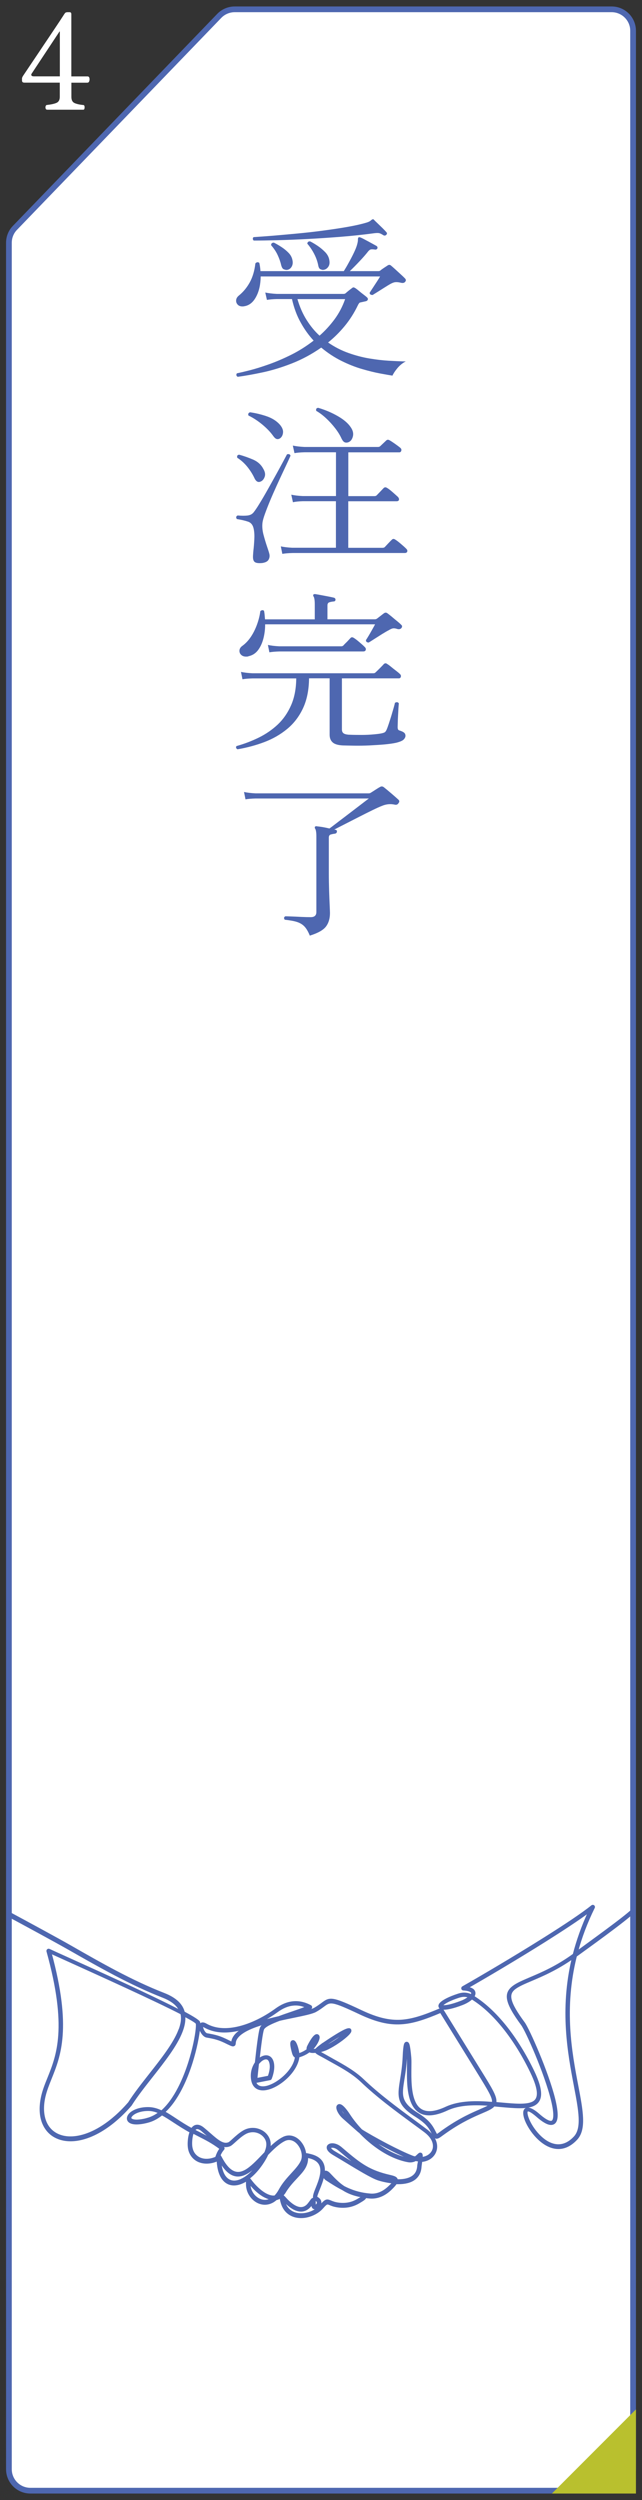
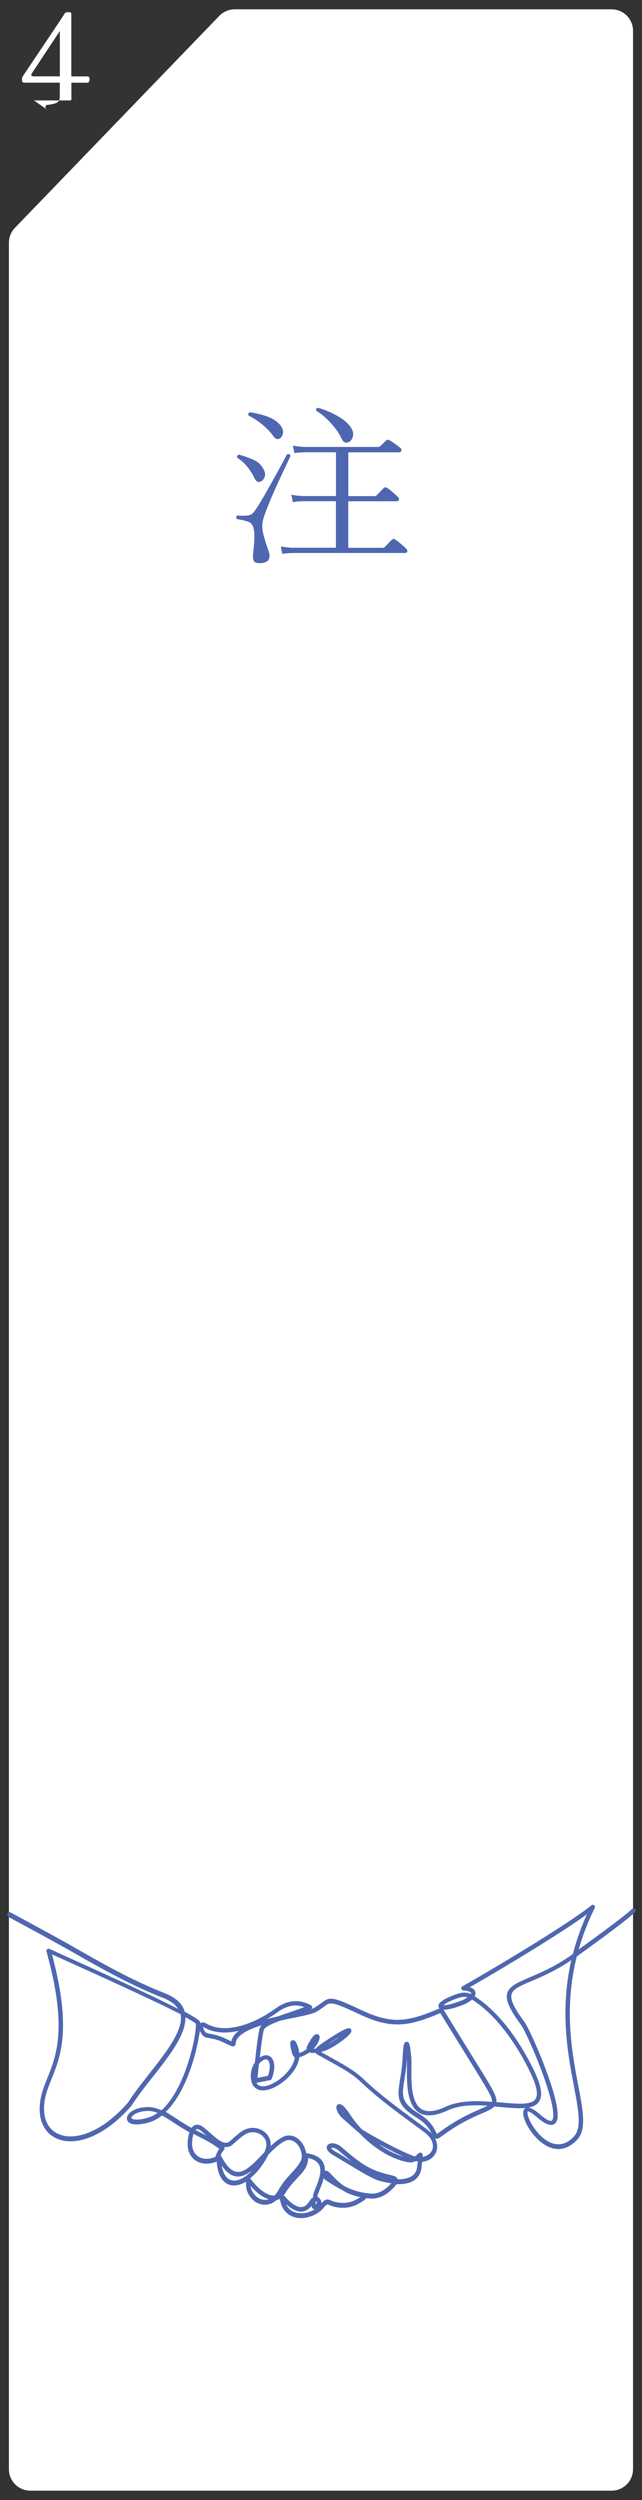
<svg xmlns="http://www.w3.org/2000/svg" id="_レイヤー_1" data-name="レイヤー 1" viewBox="0 0 112.32 436.79">
  <rect x="0" y="0" width="112.32" height="436.79" fill="#333333" stroke="none" />
  <defs>
    <style>
      .cls-1 {
        fill: #fff;
      }

      .cls-2 {
        fill-rule: evenodd;
        stroke: #4e67b0;
        stroke-miterlimit: 10;
        stroke-width: .3px;
      }

      .cls-2, .cls-3 {
        fill: #4e67b0;
      }

      .cls-4 {
        fill: #b9c02e;
      }
    </style>
  </defs>
  <g>
    <g>
      <path class="cls-1" d="M5.31,435.16c-2.07,0-3.75-1.68-3.75-3.75V42.42c0-.98.37-1.9,1.05-2.61L38.36,2.78c.7-.73,1.69-1.15,2.7-1.15h65.94c2.07,0,3.75,1.68,3.75,3.75v426.03c0,2.07-1.68,3.75-3.75,3.75H5.31Z" />
-       <path class="cls-3" d="M107.01,2.13c1.79,0,3.25,1.46,3.25,3.25v426.03c0,1.79-1.46,3.25-3.25,3.25H5.31c-1.79,0-3.25-1.46-3.25-3.25V42.42c0-.85.32-1.65.91-2.26L38.72,3.12c.61-.63,1.46-.99,2.34-.99h65.94M107.01,1.13H41.06c-1.15,0-2.26.47-3.06,1.3L2.25,39.47c-.77.79-1.19,1.85-1.19,2.95v388.99c0,2.35,1.9,4.25,4.25,4.25h101.7c2.35,0,4.25-1.9,4.25-4.25V5.38c0-2.35-1.9-4.25-4.25-4.25h0Z" />
    </g>
    <g>
-       <path class="cls-3" d="M42.69,53.52c-.46.06-.81-.02-1.05-.24-.24-.22-.35-.49-.33-.81s.19-.6.49-.84c.76-.62,1.39-1.38,1.9-2.3.5-.91.83-2.01.98-3.31.22-.24.45-.27.69-.09.11.5.17.98.2,1.44h14.58c.24-.38.52-.85.83-1.42.32-.57.62-1.14.9-1.72.28-.58.48-1.07.59-1.47.11-.4.16-.69.15-.88-.01-.19.03-.32.11-.41.07-.04.19-.03.36.03.2.08.47.21.83.41.36.19.72.38,1.08.58.36.2.65.36.87.48.15.1.21.24.16.42-.09.18-.24.25-.46.21-.28-.04-.5-.05-.65-.03-.15.02-.32.13-.49.33-.39.5-.89,1.08-1.5,1.72-.61.65-1.19,1.24-1.73,1.75h5c.15,0,.27-.04.36-.12.11-.1.3-.24.57-.42.27-.18.48-.32.64-.42.24-.18.46-.18.65,0,.17.14.42.36.74.65.32.29.63.58.95.87.32.29.56.52.74.71.2.2.21.4.03.6-.15.2-.42.25-.79.15-.41-.1-.75-.12-1.01-.08s-.54.17-.85.34c-.24.14-.57.34-.98.6-.41.26-.81.51-1.19.75-.38.24-.67.42-.87.54-.35,0-.52-.13-.52-.39.15-.24.34-.54.57-.88.23-.35.46-.71.7-1.07.24-.36.42-.66.56-.9h-20.89c-.02,1.42-.29,2.62-.82,3.58-.52.97-1.22,1.51-2.09,1.63ZM41.61,65.85c-.28-.16-.34-.37-.16-.63.52-.1,1.28-.28,2.26-.53.98-.25,2.1-.6,3.37-1.05,1.26-.45,2.57-1.01,3.91-1.68s2.63-1.49,3.88-2.45c-.85-.92-1.61-1.97-2.27-3.17-.67-1.19-1.17-2.55-1.52-4.09h-2.65c-.72.02-1.3.07-1.73.15l-.29-1.29c.57.12,1.24.2,2.03.24h11.67c.15,0,.27-.04.36-.12.11-.1.28-.24.51-.43.23-.19.42-.33.57-.44.11-.1.21-.15.29-.15s.21.05.36.15c.15.1.36.26.62.48s.52.43.79.63.45.35.56.45c.17.14.23.29.18.43-.05.15-.18.25-.38.29l-.82.18c-.15.02-.26.07-.31.14-.05.07-.13.18-.21.34-.65,1.36-1.43,2.58-2.32,3.66-.89,1.08-1.86,2.04-2.91,2.88,1.13.78,2.32,1.39,3.56,1.83,1.24.44,2.46.76,3.66.96,1.2.2,2.31.33,3.33.39,1.02.06,1.88.1,2.55.12h.49c-.57.3-1.05.69-1.46,1.18s-.69.92-.87,1.31c-.52-.08-1.25-.21-2.17-.38s-1.97-.43-3.14-.77c-1.17-.34-2.37-.81-3.6-1.42-1.23-.61-2.41-1.38-3.55-2.33-1.63,1.14-3.34,2.06-5.12,2.76-1.78.7-3.49,1.22-5.13,1.57-1.65.35-3.09.61-4.33.77ZM44.39,42.03c-.11-.1-.16-.21-.16-.31s.04-.21.13-.29c.96-.06,2.1-.15,3.42-.25,1.32-.11,2.73-.24,4.23-.38,1.5-.14,3.01-.31,4.51-.51,1.5-.2,2.92-.41,4.23-.64,1.32-.23,2.45-.48,3.38-.76.33-.1.57-.21.72-.35.15-.13.26-.21.33-.22.11-.04.2,0,.26.09.11.12.31.32.61.6.29.28.59.57.9.87.3.3.52.53.65.69.09.08.12.17.1.25-.02.09-.07.17-.13.22-.17.16-.37.16-.59,0-.28-.18-.51-.28-.67-.31-.16-.03-.42-.03-.77.01-1.92.26-3.89.47-5.9.63-2.02.16-3.98.29-5.89.39-1.91.1-3.67.17-5.28.21s-2.98.06-4.09.06ZM50.14,47.16c-.15,0-.32-.04-.51-.12-.19-.08-.33-.32-.44-.72-.13-.58-.34-1.17-.62-1.77-.28-.6-.67-1.17-1.14-1.71,0-.3.16-.45.49-.45.44.22.88.48,1.34.78.46.3.87.64,1.23,1.01.36.37.58.79.67,1.24.11.48.05.89-.16,1.22s-.5.5-.85.52ZM55.9,58.65c.96-.84,1.83-1.79,2.62-2.85.78-1.06,1.41-2.24,1.86-3.54h-8.34c.41,1.4.95,2.62,1.62,3.67s1.41,1.96,2.24,2.71ZM56.55,47.16c-.15,0-.32-.04-.51-.13-.19-.09-.31-.33-.38-.74-.13-.64-.36-1.28-.69-1.92-.33-.64-.73-1.24-1.21-1.8.04-.3.22-.43.52-.39.39.2.83.46,1.32.79.49.33.93.71,1.33,1.12.39.42.62.88.69,1.38.09.48.02.88-.21,1.18-.23.31-.52.48-.87.5Z" />
      <path class="cls-3" d="M45.86,98.37c-.61.06-1.03,0-1.26-.15-.23-.16-.34-.46-.34-.9,0-.12,0-.28.02-.46.01-.19.03-.41.05-.65.07-.56.12-1.2.16-1.92s.01-1.34-.1-1.86c-.13-.68-.46-1.11-1-1.29-.53-.18-1.18-.33-1.95-.45-.2-.28-.15-.49.13-.63.7.06,1.27.06,1.72.01.45-.05.8-.22,1.06-.53.26-.32.62-.84,1.06-1.57.45-.73.93-1.55,1.44-2.46.51-.91,1.01-1.8,1.49-2.67.48-.87.89-1.62,1.23-2.26.34-.64.55-1.04.64-1.2.33-.1.53-.02.62.24-.04.1-.19.41-.42.93-.24.52-.54,1.16-.9,1.92-.36.76-.74,1.58-1.14,2.46s-.78,1.74-1.13,2.58c-.35.84-.64,1.59-.88,2.25-.24.66-.38,1.16-.43,1.5-.09.68-.03,1.39.16,2.13.2.74.4,1.43.62,2.07.09.26.17.51.25.75s.14.45.18.63c.07.38,0,.71-.18.99s-.55.46-1.09.54ZM45.69,84.09c-.46.26-.84.1-1.14-.48-.31-.68-.72-1.34-1.24-2-.52-.65-1.12-1.2-1.8-1.63-.09-.32.02-.5.33-.54.87.24,1.7.54,2.49.88.78.35,1.36.88,1.73,1.58.31.52.39.97.26,1.37-.13.39-.34.67-.62.82ZM49.03,76.56c-.2.14-.39.19-.59.15-.2-.04-.4-.21-.62-.51-.48-.68-1.12-1.35-1.91-2.01-.8-.66-1.61-1.19-2.44-1.59-.11-.26-.02-.45.26-.57.89.12,1.84.34,2.84.67s1.8.83,2.39,1.49c.41.48.6.94.56,1.38-.04.44-.21.77-.49.99ZM49.39,96.75l-.26-1.29c.54.12,1.21.2,1.99.24h7.65v-8.13h-5.79c-.72.02-1.3.08-1.73.18l-.29-1.32c.54.12,1.22.2,2.03.24h5.79v-7.65h-5.53c-.72.02-1.3.07-1.73.15l-.29-1.32c.57.12,1.24.2,2.03.24h12.88c.15,0,.27-.04.36-.12l1.08-1.02c.17-.16.38-.16.62,0,.22.12.52.32.92.6.39.28.69.5.88.66.2.16.27.33.21.53s-.17.29-.34.29h-8.93v7.65h4.58c.15,0,.27-.04.36-.12.11-.12.32-.33.62-.64.3-.31.51-.53.62-.65.17-.16.37-.17.59-.03.24.14.56.38.96.73.4.35.71.63.93.83.17.18.24.36.2.53-.04.17-.19.25-.43.25h-8.44v8.13h6.02c.15,0,.27-.04.36-.12.11-.12.32-.34.62-.66.3-.32.51-.53.62-.63.17-.18.37-.19.59-.03.24.14.57.39.98.74.41.35.72.62.92.83.2.18.27.36.21.52-.05.17-.2.26-.44.26h-19.65c-.72.02-1.31.07-1.77.15ZM61,77.25c-.26.1-.49.11-.69.03s-.38-.3-.56-.66c-.26-.58-.63-1.18-1.11-1.8-.48-.62-1.01-1.2-1.59-1.74-.58-.54-1.15-.97-1.72-1.29-.09-.32.02-.5.33-.54,1.24.36,2.39.85,3.45,1.46,1.06.61,1.82,1.27,2.27,1.96.37.54.49,1.07.36,1.58s-.38.85-.75,1Z" />
-       <path class="cls-3" d="M41.57,130.92c-.28-.14-.35-.33-.2-.57,1.37-.38,2.68-.88,3.92-1.49,1.24-.61,2.35-1.38,3.32-2.29.97-.92,1.74-2.04,2.32-3.36.58-1.32.88-2.88.9-4.68h-7.68c-.72.02-1.3.07-1.73.15l-.26-1.29c.54.12,1.21.2,1.99.24h21.19c.15,0,.27-.05.36-.15.07-.06.2-.19.41-.39.21-.2.41-.41.62-.62s.34-.35.41-.44c.2-.18.39-.19.59-.03.17.1.41.27.7.51s.59.48.9.71c.3.23.52.42.65.55.15.14.2.3.15.48-.05.18-.17.27-.34.27h-9.97v8.91c0,.3.08.52.25.66.16.14.45.23.87.27.44.02,1.03.04,1.78.04.75.01,1.5,0,2.26-.06s1.32-.12,1.72-.2c.3-.06.52-.13.64-.22.12-.09.22-.25.31-.46.09-.2.21-.53.36-.98.15-.45.3-.93.46-1.44.15-.51.29-.98.41-1.4s.19-.7.21-.84c.3-.18.53-.15.69.09-.02.16-.04.44-.07.84-.02.4-.04.83-.07,1.3s-.04.89-.05,1.26-.02.62-.02.74c0,.2.03.34.08.43s.17.16.34.2c.3.1.54.21.7.34.16.13.25.32.25.55s-.12.47-.34.68-.67.39-1.32.55c-.54.12-1.23.21-2.06.29-.83.07-1.7.12-2.62.17-.92.04-1.78.05-2.6.04-.82-.01-1.49-.03-2.01-.04-.85-.04-1.45-.22-1.8-.54-.35-.32-.52-.76-.52-1.32v-9.87h-3.6c-.02,2.04-.38,3.79-1.06,5.24s-1.61,2.66-2.78,3.62c-1.17.96-2.49,1.72-3.97,2.28s-3.04.98-4.68,1.26ZM43.44,114.69c-.5.08-.89.01-1.16-.2s-.4-.48-.39-.81.19-.62.54-.86c.57-.42,1.06-.95,1.49-1.6.43-.65.78-1.37,1.06-2.15.28-.78.47-1.54.56-2.28.09-.1.2-.16.33-.18.13-.02.24.02.33.12.04.22.08.46.1.71.02.25.04.51.07.77h8.7v-2.61c0-.74-.08-1.21-.23-1.41-.07-.1-.07-.21,0-.33.11-.06.22-.08.33-.06.26.04.6.1,1.03.18.42.08.84.16,1.26.24s.74.15.98.21c.17.06.26.18.26.36-.02.2-.14.3-.36.3-.22.02-.45.06-.69.13-.24.07-.36.25-.36.55v2.43h8.31c.13,0,.25-.04.36-.12.13-.1.33-.25.6-.46.27-.21.47-.37.61-.47.22-.16.44-.15.65.03.17.12.42.32.74.58.32.27.63.54.95.79.32.26.55.47.7.63.17.14.18.32.03.54-.17.2-.41.26-.72.18-.28-.1-.52-.14-.72-.12s-.46.13-.79.33c-.28.14-.67.37-1.16.67-.49.31-.96.61-1.42.9-.46.29-.76.49-.92.58-.33,0-.49-.14-.49-.42.13-.2.3-.47.51-.82.21-.35.41-.71.62-1.08s.37-.66.47-.86h-19.23c0,.86-.1,1.69-.31,2.49s-.52,1.48-.95,2.04-.99.91-1.68,1.05ZM47.13,113.97l-.26-1.29c.54.12,1.21.2,1.99.24h10.86c.13,0,.25-.05.36-.15.07-.08.18-.21.36-.38s.35-.34.52-.53c.17-.18.29-.31.36-.39.15-.16.34-.17.56-.03.24.14.57.39.98.74.41.35.72.62.92.83.2.18.27.36.21.54-.05.18-.2.27-.44.27h-14.65c-.72.02-1.31.07-1.77.15Z" />
-       <path class="cls-3" d="M54.2,163.47c-.28-.7-.59-1.23-.93-1.59-.34-.36-.77-.62-1.29-.79-.52-.17-1.24-.3-2.16-.4-.2-.26-.16-.46.1-.6.15,0,.5.01,1.03.03.53.02,1.12.04,1.77.08.64.03,1.19.04,1.65.04.65,0,.98-.3.98-.9v-13.2c0-.72-.08-1.18-.23-1.38-.07-.12-.07-.23,0-.33.09-.08.2-.1.33-.06.24.02.57.07.98.13.41.07.82.16,1.21.25.22-.16.56-.41,1.01-.76.46-.35.97-.75,1.55-1.18.58-.44,1.16-.88,1.73-1.32.58-.44,1.1-.84,1.57-1.2s.81-.62,1.03-.78h-19.85c-.72.02-1.3.07-1.73.15l-.26-1.29c.54.12,1.21.2,1.99.24h19.85c.13,0,.25-.04.36-.12.2-.12.46-.29.8-.51.34-.22.58-.37.74-.45.26-.18.51-.17.75.03.33.26.75.61,1.28,1.06s.94.82,1.24,1.09c.2.18.21.38.03.6-.15.26-.38.35-.69.27-.74-.16-1.47-.09-2.19.21-.37.14-.93.39-1.67.75-.74.36-1.54.76-2.4,1.2-.86.44-1.68.86-2.45,1.25s-1.39.71-1.85.95l.2.03c.22.06.31.18.26.36-.02.18-.14.29-.36.33-.22.02-.45.07-.69.13-.24.07-.36.25-.36.55v6.18c0,1.08.02,2.12.05,3.12.03,1,.07,1.86.1,2.56.03.71.05,1.15.05,1.31,0,.96-.23,1.75-.7,2.37-.47.62-1.41,1.15-2.83,1.59Z" />
    </g>
-     <path class="cls-1" d="M8.23,19.16c-.12,0-.21-.07-.25-.21-.04-.14-.04-.28.01-.41s.12-.2.23-.2c.73-.08,1.29-.2,1.67-.37.38-.17.57-.52.57-1.05v-2.48h-6.19c-.28,0-.42-.12-.42-.37v-.37c0-.08.02-.14.05-.19.03-.05.05-.1.07-.16.53-.79,1.01-1.51,1.45-2.16.44-.65.92-1.36,1.44-2.14.52-.78,1.04-1.56,1.57-2.34.52-.78,1-1.5,1.44-2.15.44-.66.79-1.18,1.05-1.59.26-.4.4-.62.42-.63.08-.14.25-.21.51-.21h.33c.2,0,.3.12.3.35v10.87h2.83c.17,0,.28.09.33.27.05.18.04.36-.02.55-.06.19-.18.28-.35.28h-2.78v2.48c0,.53.17.88.5,1.05.33.17.86.3,1.58.37.11,0,.18.07.21.2s.03.27,0,.41c-.03.14-.1.21-.21.21h-6.33ZM5.84,13.34h4.63v-7.74c0-.12-.03-.14-.09-.05l-4.84,7.31c-.08.11-.09.21-.04.32.05.1.17.15.34.15Z" />
+     <path class="cls-1" d="M8.23,19.16c-.12,0-.21-.07-.25-.21-.04-.14-.04-.28.01-.41s.12-.2.23-.2c.73-.08,1.29-.2,1.67-.37.38-.17.57-.52.57-1.05v-2.48h-6.19c-.28,0-.42-.12-.42-.37v-.37c0-.08.02-.14.05-.19.03-.05.05-.1.07-.16.53-.79,1.01-1.51,1.45-2.16.44-.65.92-1.36,1.44-2.14.52-.78,1.04-1.56,1.57-2.34.52-.78,1-1.5,1.44-2.15.44-.66.79-1.18,1.05-1.59.26-.4.4-.62.42-.63.08-.14.25-.21.51-.21h.33c.2,0,.3.12.3.35v10.87h2.83c.17,0,.28.09.33.27.05.18.04.36-.02.55-.06.19-.18.28-.35.28h-2.78v2.48s.03.27,0,.41c-.03.14-.1.21-.21.21h-6.33ZM5.84,13.34h4.63v-7.74c0-.12-.03-.14-.09-.05l-4.84,7.31c-.08.11-.09.21-.04.32.05.1.17.15.34.15Z" />
    <path class="cls-2" d="M1.55,334.68c-.11-.06-.16-.2-.1-.32.06-.11.2-.16.32-.1,2.33,1.25,8.3,4.48,10.59,5.79,5.32,3.04,10.66,6.09,16.34,8.3,2.09.82,3.15,1.92,3.48,3.23,1.6.86,2.62,1.49,2.69,1.76.21.88-.74,6.92-3.19,11.63-.81,1.57-1.79,2.99-2.95,4.04.65.35,1.32.79,2.03,1.26.84.55,1.75,1.15,2.79,1.7.06-.1.13-.19.21-.27.25-.25.56-.38.95-.31.27.05.56.2.89.47.41.34.77.65,1.09.93,1.36,1.19,2.33,2.03,3.32,1.64.16-.06.44-.32.79-.64.51-.46,1.15-1.05,1.87-1.46.57-.32,1.18-.44,1.76-.4.52.03,1.01.2,1.44.45.43.26.78.62,1.02,1.04.23.41.35.89.32,1.41-.01.18-.04.36-.08.54.79-.77,1.6-1.46,2.44-1.88.69-.34,1.37-.3,1.96-.02.32.15.61.37.87.64.25.27.47.58.64.92.21.43.35.9.39,1.37h.02c.12-.09.23-.06.45-.01.06.01.13.03.2.05,2.19.46,2.7,1.72,2.58,3.11.07-.09.17-.15.31-.15.17,0,.41.12.69.43.87.93,1.58,1.64,2.38,2.18.05.03.09.06.14.09.22.11.43.21.65.31,1.17.52,2.43.87,3.95.99.58.05,1.13-.05,1.64-.25.58-.23,1.11-.6,1.58-1.04.36-.34.62-.59.77-.78h-.15c-1.08-.13-2.05-.38-2.54-.55-1.11-.38-3.47-1.81-5.62-3.11-.76-.46-1.49-.9-2.14-1.28-.65-.38-.96-.75-1.02-1.04-.04-.2,0-.37.13-.5.11-.11.27-.19.46-.22.44-.08,1.1.08,1.67.56h.01c3.02,2.58,4.61,3.93,8.01,4.8.13.03.32.08.5.12.58.14,1,.24,1.21.46.09.1.14.21.15.33.45.01.91-.01,1.34-.09.68-.12,1.3-.37,1.73-.82.36-.38.59-.92.62-1.65v-.02c.05-.34.11-.62.16-.83-.2,0-.4-.03-.6-.07-.34.18-.76.3-1.29.21-1.95-.35-3.94-1.33-5.75-2.67-.99-.73-1.92-1.56-2.76-2.45-.05-.03-.1-.06-.14-.09l-.02-.02-2.67-2.36c-.63-.56-.99-1.23-1.07-1.64-.04-.2-.02-.37.07-.48l.02-.02c.12-.15.31-.18.55-.06.3.15.78.63,1.43,1.62.6.92,1.33,1.84,2.14,2.69.77.5,2.62,1.56,4.59,2.59,1.53.79,3.11,1.56,4.3,2.02.17.07.35.12.52.16.21-.14.38-.3.5-.42.17-.16.29-.28.45-.25.21.03.26.23.22.76.4-.04.75-.16,1.06-.33.34-.2.61-.46.79-.78.18-.32.27-.68.24-1.07-.04-.77-.52-1.63-1.57-2.42-.74-.55-1.41-1.05-2.09-1.54-3.11-2.29-6.19-4.55-9.01-7.24-1.47-1.39-3.28-2.4-5.09-3.4-.37-.21-.75-.41-1.11-.62-.33-.19-.6-.33-.82-.45-.52-.28-.84-.44-.95-.66-.09.01-.18.02-.26.03-.28.02-.54.01-.74-.06-.05-.02-.09-.03-.13-.06-.17.13-.35.25-.54.36-.42.24-.87.43-1.34.55-.17,1.74-1.65,3.55-3.3,4.66-.55.37-1.12.67-1.67.86-.56.19-1.1.28-1.57.22-.79-.1-1.38-.57-1.59-1.55-.25-1.21.08-2.33.63-3.12.26-2.44.61-5.37.88-6.07.11-.28.42-.56.85-.84-2.06.58-3.91,1.32-4.82,2.31-.49.54-.53.94-.55,1.17-.02.2-.03.32-.2.4-.19.09-.42-.03-1.06-.33-.1-.05-.21-.1-.47-.23-.51-.24-.94-.42-1.42-.56-.49-.15-1.03-.26-1.78-.39-.49-.08-.96-.73-1.14-1.29-.06-.2-.1-.39-.08-.55.02-.21.11-.38.29-.47.18-.08.45-.06.81.15,1.6.91,3.49.97,5.39.57,2.51-.53,5.01-1.88,6.82-3.2.97-.71,1.96-1.14,2.97-1.25,1.02-.11,2.05.1,3.11.67.04.02.08.06.1.11.06.12,0,.26-.11.31-.52.24-1.21.5-1.99.78,1.27-.27,2.26-.51,2.68-.74.56-.32.96-.62,1.29-.86,1.41-1.05,1.63-1.21,6.89,1.27,2.78,1.31,4.88,1.8,6.96,1.68,2.09-.13,4.18-.87,6.94-2.04.11-.05.24,0,.3.1l6.58,10.64c2.05,3.3,2.93,4.73,2.69,5.67.35.03.69.06,1.03.09,2.32.21,4.35.39,5.47-.14,1.17-.56,1.33-2.02-.25-5.3-1.29-2.69-2.93-5.43-4.84-7.8-1.65-2.05-3.5-3.83-5.52-5.08h0c-.39.37-.98.73-1.65.99-1.7.66-2.87.88-3.45.81-.31-.04-.51-.16-.58-.35-.07-.19,0-.41.22-.63.4-.42,1.41-.98,3.07-1.52.43-.14.85-.21,1.29-.17.33.03.66.12.99.28.09-.13.14-.25.14-.35,0-.09-.05-.18-.15-.26h-.01c-.23-.18-.66-.31-1.36-.35-.13,0-.23-.12-.22-.25,0-.09.06-.16.13-.2,2.81-1.59,8.87-5.14,14.17-8.47,3.54-2.22,6.74-4.34,8.41-5.69.1-.08.25-.07.33.03.06.08.07.18.02.26-1.31,2.66-2.26,5.23-2.93,7.7,1.19-.91,8.4-6.04,9.65-7.33.09-.09.24-.1.33,0,.09.09.1.24,0,.33-1.44,1.49-8.83,6.75-10.18,7.74-2.32,9.2-.85,16.95.24,22.64.85,4.44,1.45,7.64-.16,9.37-2.34,2.5-4.81,1.65-6.6-.02-.92-.86-1.66-1.94-2.11-2.89-.47-1-.61-1.89-.29-2.26.33-.39,1.06-.27,2.27.75h0s0,0,0,0c1.02.91,1.73,1.33,2.19,1.37.39.03.57-.29.62-.87.05-.7-.1-1.71-.39-2.89-1.16-4.75-4.45-12.12-5.24-13.19-2.93-3.97-3.09-5.5-1.46-6.7.68-.5,1.67-.92,2.91-1.45,2-.85,4.65-1.97,7.6-4.12.62-2.4,1.49-4.89,2.69-7.48-1.8,1.35-4.61,3.19-7.67,5.12-4.95,3.11-10.57,6.42-13.59,8.14.41.08.71.2.9.35h.02c.23.19.33.41.33.65,0,.19-.07.38-.2.57,2.04,1.28,3.91,3.08,5.58,5.15,1.93,2.4,3.59,5.17,4.9,7.89,1.73,3.6,1.46,5.24.03,5.93-1.23.59-3.32.4-5.72.19-.4-.04-.8-.07-1.21-.11-.36.46-1.07.76-2.14,1.22-1.38.59-3.38,1.45-5.97,3.22-.38.26-.68.48-.92.65-.5.37-.76.55-1,.55-.32,0-.44-.25-.7-.75-.09-.17-.2-.38-.32-.6-.29-.51-.65-.95-1.08-1.33-.43-.39-.91-.73-1.43-1.06-3.41-2.11-3.19-3.49-2.71-6.47.17-1.07.38-2.37.45-3.99.04-1.03.12-1.75.21-2.08.06-.23.17-.35.32-.36.16-.01.28.1.36.34.11.33.21,1.06.32,2.25.04.46.03,1.09.02,1.81-.02,1.87-.05,4.36.72,6.01.74,1.61,2.3,2.41,5.49.93,2.4-1.11,5.38-1.05,8.14-.83.27-.72-.56-2.06-2.61-5.38l-6.48-10.48c-2.71,1.15-4.8,1.88-6.91,2-2.16.13-4.33-.38-7.19-1.72-5.01-2.36-5.2-2.22-6.41-1.32-.34.25-.75.56-1.34.89-.6.34-2.08.65-3.89,1.02-.78.16-1.61.33-2.47.53-1.45.55-2.63,1.1-2.83,1.61-.23.59-.53,3.02-.78,5.28.26-.24.55-.41.83-.5.31-.1.61-.11.88,0,.43.17.76.63.84,1.43.04.35.01.75-.06,1.14-.08.43-.2.86-.36,1.26-.03.08-.1.13-.17.14l-2.55.5h-.03c.2.54.6.8,1.09.86.4.05.87-.02,1.36-.2.51-.18,1.04-.45,1.56-.81,1.53-1.03,2.91-2.68,3.09-4.25-.08-.03-.15-.07-.21-.13-.13-.12-.21-.3-.28-.51-.27-.93-.35-1.51-.32-1.78.03-.23.13-.35.29-.37.13-.02.26.06.38.22.18.25.41.82.57,1.64.03.14.05.29.05.44.38-.11.75-.27,1.09-.47.17-.1.33-.2.48-.32,0-.04-.02-.07-.02-.11-.01-.16.03-.35.15-.57.52-1.03.94-1.57,1.2-1.76.21-.16.39-.16.53-.03.1.1.14.27.1.48-.07.39-.39,1.07-1.02,1.77-.07.08-.15.16-.22.23.12.02.26.02.42,0,.11,0,.23-.02.35-.04.14-.2.42-.41.84-.73l.34-.26h.02c2.26-1.54,3.54-2.27,4.13-2.49.52-.19.73-.08.71.24-.01.15-.17.38-.44.65-.69.69-2.23,1.83-3.77,2.55-.21.1-.76.29-1.35.43.12.08.33.19.63.35.23.13.52.28.83.46.37.21.74.41,1.1.62,1.84,1.02,3.67,2.04,5.18,3.47,2.8,2.66,5.87,4.92,8.97,7.2.72.53,1.44,1.06,2.09,1.55,1.18.88,1.71,1.88,1.76,2.77.03.48-.08.93-.3,1.33-.22.39-.55.72-.96.96-.38.22-.84.36-1.34.4-.03.25-.07.55-.12.89-.04.85-.31,1.48-.75,1.94-.5.54-1.21.83-1.99.96-.51.09-1.05.11-1.58.09-.17.28-.49.63-.97,1.09-.51.47-1.09.88-1.73,1.13-.57.23-1.19.34-1.84.29-.28-.02-.55-.05-.82-.09v.04c-.04.25-.42.48-1.17.92-.54.32-1.13.54-1.76.66-.62.11-1.27.12-1.94.02-.67-.1-1.08-.27-1.37-.4-.43-.18-.54-.23-1.24.58-.65.75-1.62,1.3-2.64,1.55-.61.15-1.25.18-1.84.08-.61-.1-1.17-.35-1.65-.76-.51-.44-.9-1.07-1.11-1.92h0s-.04-.16-.04-.16c-.06-.26-.11-.44-.09-.57-.25.17-.51.28-.78.34-.32.29-.66.49-1,.62-.56.21-1.14.23-1.67.08-.53-.14-1.01-.44-1.41-.84-.6-.61-1-1.45-1.03-2.38-.01-.45-.02-.72.05-.87-.24.17-.49.31-.73.42-.68.33-1.35.46-1.95.37-.61-.09-1.16-.41-1.58-.98-.5-.67-.83-1.68-.92-3.07v-.17c-.51.23-1,.36-1.47.41-.74.08-1.43-.04-2-.33-.58-.3-1.03-.77-1.31-1.38-.14-.3-.23-.64-.27-1.01-.07-.58-.02-1.6.23-2.4.03-.09.06-.17.09-.25-1.07-.57-1.99-1.18-2.84-1.73-.77-.5-1.47-.97-2.16-1.32-.76.61-1.58,1.07-2.49,1.3-1.56.41-2.55.35-3.04.08-.3-.16-.45-.4-.45-.68,0-.25.12-.52.35-.77.52-.56,1.67-1.08,3.23-1.07.81,0,1.57.22,2.34.59,1.17-1.02,2.16-2.45,2.98-4.03,2.4-4.62,3.35-10.47,3.15-11.31-.04-.19-.85-.67-2.14-1.36.1.87-.09,1.82-.49,2.83-.94,2.4-3.06,5.1-5.17,7.78-1.34,1.7-2.67,3.39-3.68,4.98,0,.01-.01.02-.02.03-3.14,3.61-6.36,5.5-9.05,6.02-1.38.27-2.63.17-3.67-.24-1.05-.41-1.88-1.14-2.42-2.15-.7-1.3-.89-3.06-.41-5.17.25-1.1.66-2.12,1.1-3.2,1.57-3.91,3.54-8.8-.17-22.14-.03-.12.04-.25.16-.29.06-.02.11,0,.16.01.64.3,1.89.86,3.5,1.59,5.3,2.39,14.5,6.55,19.42,9.11-.42-.98-1.37-1.81-3.01-2.45-5.7-2.23-11.06-5.29-16.4-8.33-2.3-1.31-8.28-4.55-10.58-5.78h0ZM31.35,354.75c.41-1.06.58-2.05.37-2.94-4.68-2.41-14.34-6.77-19.8-9.24-1.29-.58-2.34-1.06-3.05-1.38,3.58,13.13,1.6,18.03.02,21.96-.43,1.07-.83,2.07-1.08,3.13-.46,1.99-.28,3.64.36,4.85.48.9,1.23,1.56,2.18,1.93.96.38,2.12.46,3.41.21,2.6-.5,5.71-2.34,8.78-5.86,1.02-1.61,2.36-3.3,3.7-5.01,2.09-2.65,4.19-5.32,5.1-7.66h0ZM25.74,370.19c.77-.2,1.48-.57,2.14-1.07-.64-.28-1.27-.45-1.93-.45-1.42,0-2.44.45-2.89.93-.15.16-.23.31-.23.44,0,.1.07.2.21.28.41.22,1.27.25,2.7-.12h0ZM33.97,372.19c.38.2.73.37,1.06.54.9.46,1.68.85,2.54,1.4-.36-.28-.75-.62-1.17-.98-.35-.3-.72-.62-1.08-.93-.26-.22-.49-.33-.68-.37-.22-.04-.39.03-.54.18-.05.05-.09.1-.13.16h0ZM34.82,373.15c-.33-.17-.68-.35-1.06-.54-.02.05-.04.11-.06.17-.23.73-.27,1.67-.21,2.21.04.32.12.61.23.87.23.51.61.91,1.09,1.16.49.25,1.08.36,1.73.28.4-.04.82-.16,1.25-.34.11-.32.22-.6.35-.87.12-.23.25-.46.43-.69-1.41-1.06-2.45-1.58-3.76-2.25h0ZM38.38,374.68c.21.15.44.32.67.49.1.08.12.23.04.33l-.02.02c-.22.26-.38.51-.51.77-.05.1-.09.2-.14.3.09.06.16.19.26.37.05.1.12.22.2.37,1.41,2.47,2.76,2.65,4.1,1.89.97-.55,1.96-1.59,2.97-2.64.14-.15.29-.3.43-.45l.06-.14c.17-.42.28-.82.3-1.19.03-.42-.07-.81-.26-1.15-.2-.35-.5-.65-.85-.87-.36-.22-.78-.36-1.22-.39-.49-.03-1.01.07-1.5.34-.68.38-1.3.95-1.79,1.39-.39.35-.7.64-.93.73-.62.25-1.2.14-1.81-.19h0ZM46.79,376.41c-.19.43-.44.87-.72,1.31-.81,1.27-1.72,2.26-2.63,2.92h.03c.16,0,.26.12.42.34.06.08.13.18.21.27.54.67,1.3,1.43,2.11,1.94.47.29.96.5,1.43.55.15.02.3.01.45,0,.29-.28.57-.66.82-1.12h0c.59-1.1,1.4-1.99,2.16-2.82.69-.75,1.34-1.46,1.68-2.19.33-.7.22-1.59-.15-2.35-.15-.3-.34-.57-.55-.8-.22-.23-.46-.42-.73-.54-.47-.22-1-.25-1.55.02-1.02.51-2.02,1.47-2.99,2.48h0ZM42.32,380.78c1.05-.51,2.17-1.55,3.17-3.02-.76.76-1.51,1.45-2.26,1.88-1.56.89-3.1.73-4.67-1.94.1,1.19.39,2.05.82,2.61.35.46.78.72,1.28.8.51.08,1.08-.04,1.67-.33h0ZM38.32,377.03c-.07,0-.06.02-.02.06.04-.04.09-.06.02-.06h0ZM53.22,377.72l-.03.08c-.38.8-1.04,1.52-1.76,2.31-.74.8-1.53,1.67-2.09,2.71h0c-.07.14-.14.27-.22.39.14-.14.27-.31.4-.51.65-1.05,1.38-1.83,2.04-2.52.78-.83,1.45-1.54,1.68-2.44h0ZM47.15,384.35c.12-.04.23-.1.34-.16-.51-.07-1.03-.3-1.53-.6-.87-.54-1.67-1.34-2.23-2.05-.04-.06-.08-.11-.12-.15.03.07.06.15.06.24.02.81.37,1.54.89,2.07.34.34.76.6,1.2.72.44.12.92.11,1.38-.07h0ZM43.49,381.1c-.08,0-.05.03,0,.1,0-.06.06-.1,0-.1h0ZM49.91,382.93c-.16.27-.34.48-.53.66.15.04.32.22.58.51.26.29.57.6.91.87.45.37.96.66,1.45.76.47.09.94,0,1.38-.38.09-.08.18-.18.27-.29.17-.21.3-.39.4-.53.18-.25.29-.4.46-.38.26.03.26.26.26.79v.33c0,.08.01.11.03.11h0c.06,0,.14-.04.21-.09.09-.07.17-.16.22-.26.1-.21.05-.49-.4-.71-.02,0-.04-.02-.06-.03-.39-.3-.1-1.05.29-2.01.26-.65.56-1.4.71-2.14.3-1.4.06-2.77-2.11-3.23-.09-.02-.16-.03-.21-.05h-.01s0,.12,0,.12c.02,1.48-.83,2.38-1.89,3.51-.64.68-1.35,1.44-1.98,2.45h0ZM53.68,376.8h.03s0,0,0,0c0,0,0-.01-.03,0h-.01ZM53.68,376.8s0,0,.03,0h-.03ZM56.59,380.08c0,.05-.02.1-.03.15-.16.78-.47,1.56-.74,2.22-.3.76-.54,1.35-.44,1.46.74.37.8.9.6,1.32-.08.18-.22.33-.36.44-.16.12-.33.19-.49.19h0c-.28,0-.5-.17-.5-.58v-.29c-.08.11-.17.23-.29.37-.1.13-.21.24-.33.35-.56.5-1.17.62-1.78.5-.58-.11-1.15-.45-1.66-.86-.33-.26-.63-.56-.89-.85.18.73.52,1.27.95,1.64.4.35.89.56,1.42.65.53.09,1.1.06,1.66-.07.93-.22,1.81-.72,2.39-1.4.92-1.06,1.1-.99,1.78-.71.27.11.64.27,1.26.36.63.09,1.23.08,1.79-.02.57-.1,1.11-.31,1.61-.6.62-.37.93-.55.94-.59h0c0-.06-.26,0-.72-.1-1.14-.26-2.01-.63-2.8-1.14-.95-.48-1.87-1.06-2.86-1.71-.27-.18-.44-.47-.5-.73h0ZM54.78,384.69c.06-.05.09-.07.01-.07h0c-.06,0-.03.02-.01.07h0ZM49.52,384.1c0-.09.02-.15-.04-.09-.04.03,0,.05.04.09h0ZM57.95,380.81c-.2-.21-.41-.42-.62-.65-.13-.14-.22-.22-.29-.26h0c.01.17.12.39.32.52.2.13.4.26.6.39h0ZM68.95,380.89c-.13-.11-.48-.2-.97-.31-.13-.03-.28-.07-.5-.12-3.51-.9-5.12-2.27-8.2-4.88h-.01c-.46-.4-.97-.53-1.29-.47-.09.02-.16.04-.19.08-.02.02-.03.05-.02.09.04.18.27.43.8.74.63.37,1.37.82,2.14,1.29,2.12,1.28,4.46,2.7,5.53,3.07.47.16,1.4.4,2.43.51.09,0,.18.02.28.03h0ZM73.44,377.03c.07-.22.11-.31.05-.31-.06,0,.01.06-.06.13-.06.05-.12.12-.19.18.07,0,.13,0,.19,0h0ZM71.49,377.16c.14.03.28.03.41.02-1.22-.47-2.8-1.24-4.32-2.03-1.04-.54-2.05-1.1-2.89-1.57.4.35.82.69,1.25,1,1.76,1.3,3.68,2.25,5.55,2.58h0ZM61.07,370.3c-.14-.2-.28-.39-.41-.59-.57-.88-.98-1.31-1.22-1.45v.05c.07.34.38.89.93,1.38l.69.61h0ZM59.44,368.19s0-.02,0,0h0ZM56.4,357.66l-.17.13c.31-.09.56-.19.68-.24,1.49-.69,2.97-1.79,3.64-2.46l.04-.04c-.63.28-1.84.99-3.85,2.35l-.34.26h0ZM60.85,354.74c0-.06,0-.03-.01.03,0-.01.01-.02.01-.03h0ZM55.25,356.11c-.21.23-.51.68-.89,1.41h.01c.49-.56.77-1.07.87-1.41h0ZM51.7,358.57s.03.08.04.12c0-.07-.02-.13-.03-.2-.08-.41-.18-.75-.27-1.01.05.27.13.63.26,1.08h0ZM45.54,360.14c-.13.12-.26.26-.38.42-.06.57-.12,1.1-.17,1.58-.04.42-.08.79-.11,1.08l2.11-.41c.12-.33.23-.69.29-1.05.06-.35.09-.7.05-1.01-.07-.61-.28-.94-.55-1.05-.16-.06-.36-.06-.56.01-.22.08-.46.22-.68.43h0ZM44.55,361.9c-.06.27-.09.55-.09.84l.09-.84h0ZM48.73,352.43c.74-.28,1.54-.56,2.32-.82.96-.33,1.88-.64,2.59-.94-.82-.36-1.62-.49-2.4-.4-.93.1-1.84.5-2.75,1.16-.9.65-1.95,1.31-3.1,1.88,1.07-.34,2.22-.63,3.34-.89h0ZM42.77,354.38c-.43.13-.85.25-1.28.34-2,.42-4,.35-5.71-.62-.21-.12-.33-.15-.38-.13,0,0-.01.03-.02.08,0,.1.02.23.06.37.14.43.46.92.77.97.77.13,1.33.25,1.83.4.51.15.96.34,1.49.59l.47.23c.33.16.51.26.59.3.03-.28.08-.78.67-1.44.37-.41.89-.77,1.5-1.1h0ZM40.64,356.94s.03.01.03,0c.04-.02,0-.01-.03,0h0ZM84.09,368.62c.78-.33,1.35-.58,1.7-.84-2.6-.19-5.37-.21-7.57.82-3.52,1.63-5.26.69-6.11-1.16-.81-1.74-.78-4.3-.76-6.21,0-.7.01-1.32-.02-1.77-.06-.67-.11-1.18-.17-1.55-.04.35-.07.81-.1,1.38-.07,1.65-.28,2.96-.46,4.04-.44,2.77-.65,4.05,2.5,6,.55.34,1.05.7,1.5,1.11.46.42.85.89,1.17,1.45.14.25.25.45.33.62.17.33.26.49.29.5.09,0,.3-.15.72-.46.24-.18.54-.4.93-.66,2.62-1.79,4.65-2.66,6.05-3.26h0ZM71.15,357.3s-.02,0-.01,0c.03,0,.05,0,.01,0h0ZM82.09,348.91c-.24-.1-.47-.15-.69-.17-.37-.03-.74.03-1.11.15-1.58.51-2.52,1.03-2.88,1.4-.08.09-.12.14-.12.15,0,.01.07.03.19.04.52.06,1.61-.15,3.23-.78.55-.21,1.03-.49,1.37-.79h0ZM100.55,364.42c-1.07-5.62-2.52-13.25-.36-22.3-2.81,1.97-5.32,3.04-7.25,3.86-1.21.51-2.18.93-2.82,1.4-1.36,1-1.15,2.38,1.56,6.05.8,1.09,4.14,8.56,5.32,13.35.3,1.23.46,2.29.41,3.03-.06.87-.41,1.36-1.12,1.3-.56-.05-1.36-.51-2.46-1.49h0c-.95-.8-1.45-.99-1.61-.8-.19.23-.04.92.35,1.77.42.9,1.13,1.93,2,2.75,1.62,1.52,3.85,2.29,5.94.05,1.45-1.55.86-4.66.04-8.96Z" />
  </g>
-   <polygon class="cls-4" points="111.26 420.96 96.56 435.66 111.26 435.66 111.26 420.96" />
</svg>